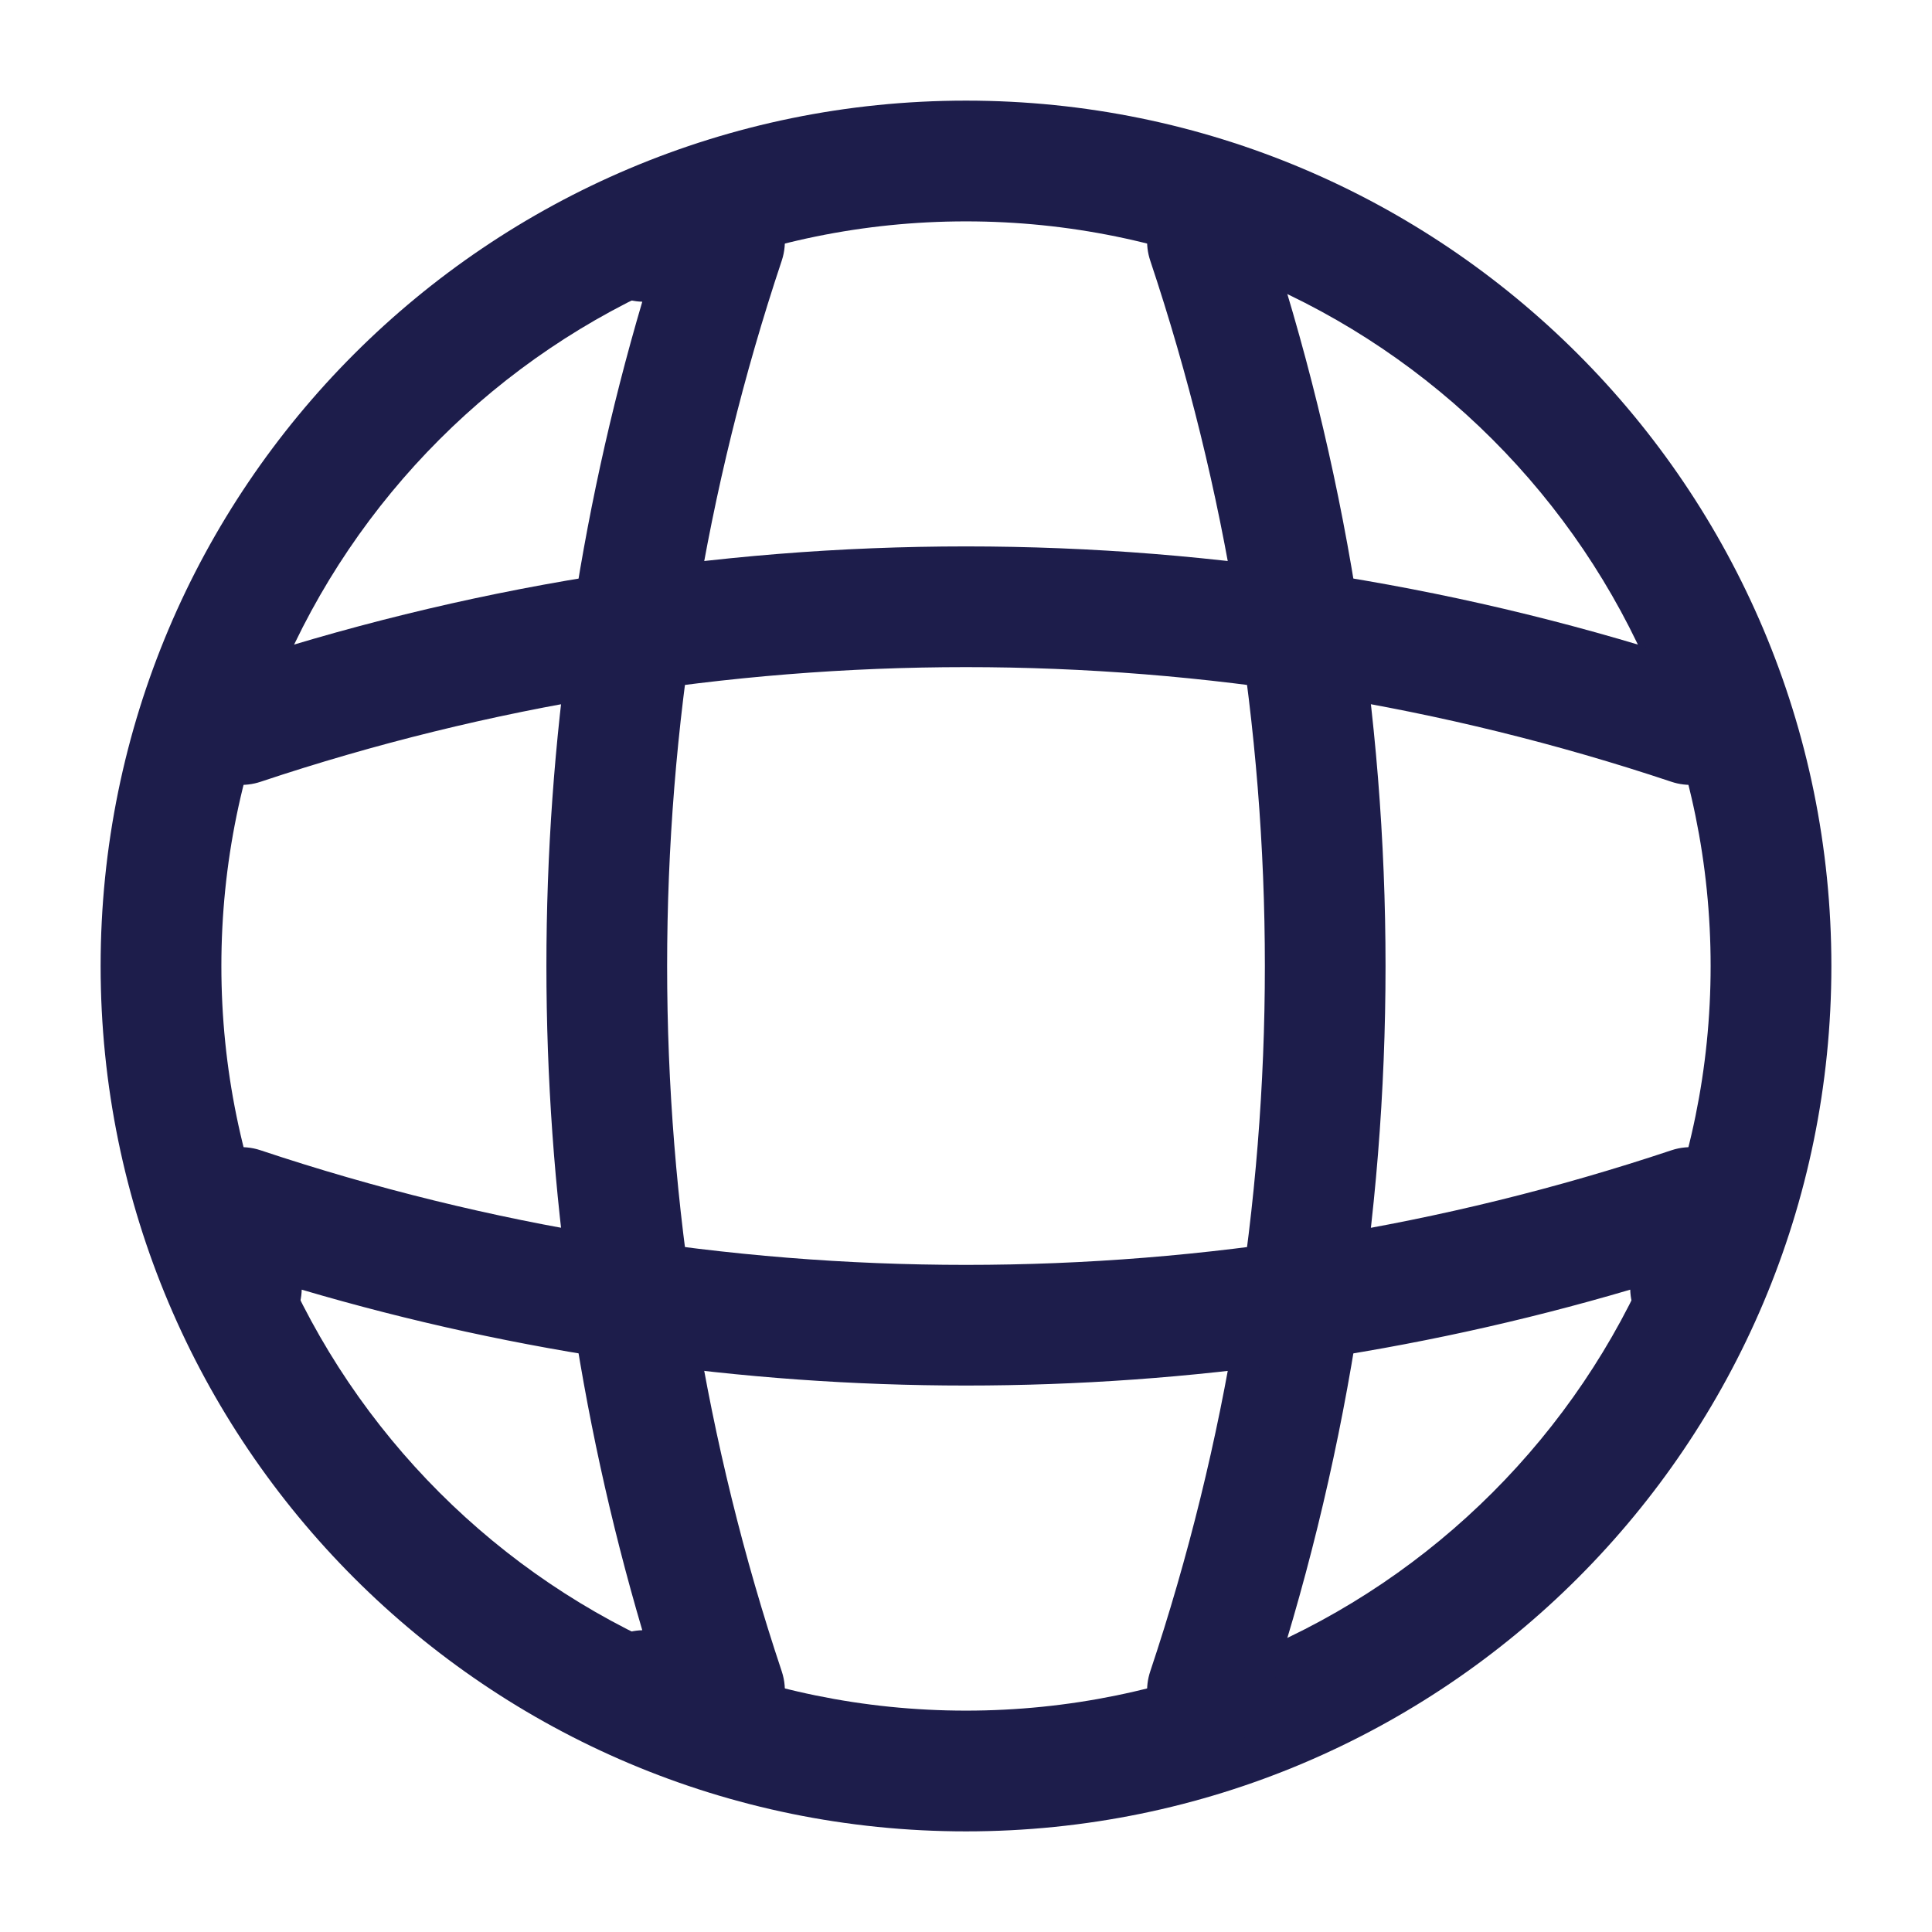
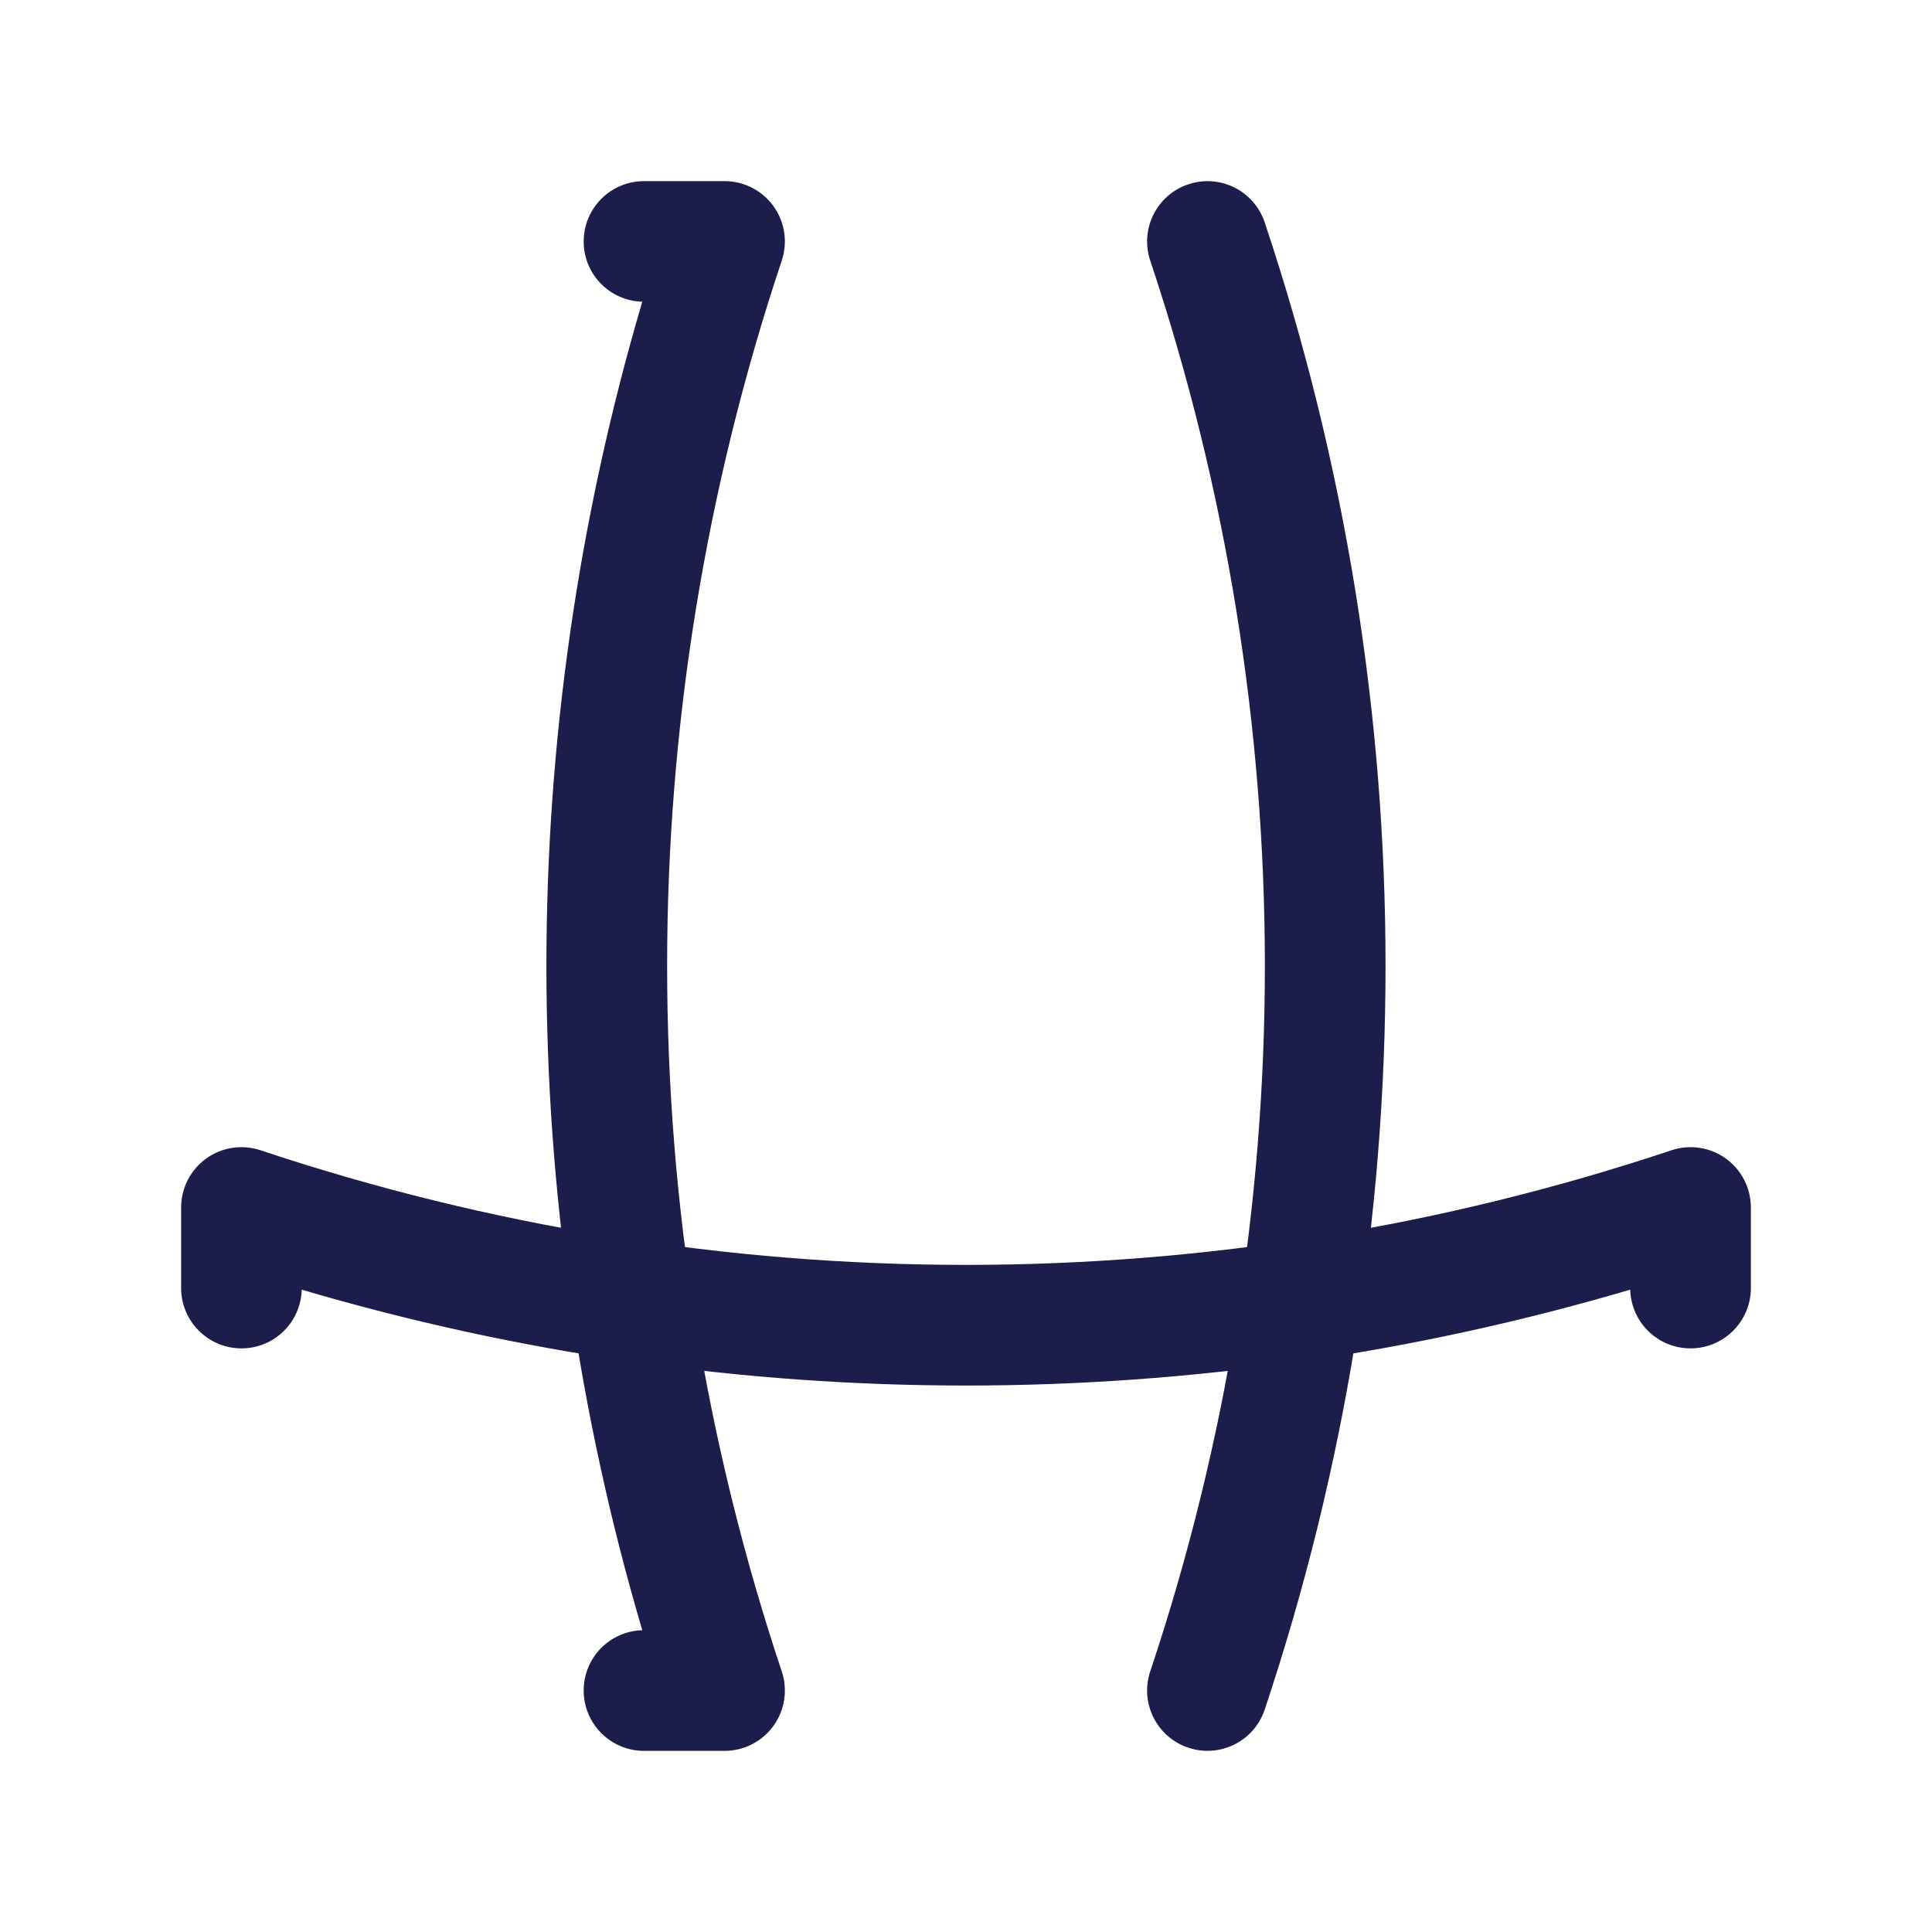
<svg xmlns="http://www.w3.org/2000/svg" width="36" height="36" viewBox="0 0 36 36" fill="none">
-   <path d="M31.875 18C31.875 10.337 25.663 4.125 18 4.125C10.337 4.125 4.125 10.337 4.125 18C4.125 25.663 10.337 31.875 18 31.875C25.663 31.875 31.875 25.663 31.875 18ZM34.125 18C34.125 26.906 26.906 34.125 18 34.125C9.094 34.125 1.875 26.906 1.875 18C1.875 9.094 9.094 1.875 18 1.875C26.906 1.875 34.125 9.094 34.125 18Z" fill="#1D1D4B" />
  <path d="M13.501 3.375C13.862 3.375 14.202 3.549 14.413 3.842C14.625 4.136 14.681 4.513 14.567 4.856C11.719 13.385 11.719 22.615 14.567 31.144C14.681 31.487 14.625 31.864 14.413 32.158C14.202 32.451 13.862 32.625 13.501 32.625H12.001C11.379 32.625 10.876 32.121 10.876 31.5C10.876 30.889 11.362 30.393 11.968 30.377C9.586 22.299 9.586 13.7 11.968 5.622C11.362 5.605 10.876 5.111 10.876 4.5C10.876 3.879 11.379 3.375 12.001 3.375H13.501Z" fill="#1D1D4B" />
  <path d="M22.144 3.434C22.733 3.237 23.369 3.555 23.566 4.144C26.568 13.135 26.568 22.865 23.566 31.856C23.369 32.445 22.733 32.763 22.144 32.566C21.554 32.37 21.236 31.733 21.433 31.144C24.281 22.615 24.281 13.385 21.433 4.856C21.236 4.267 21.554 3.63 22.144 3.434Z" fill="#1D1D4B" />
  <path d="M31.144 21.434C31.487 21.319 31.864 21.376 32.158 21.587C32.451 21.799 32.625 22.138 32.625 22.5V24C32.625 24.621 32.121 25.125 31.5 25.125C30.889 25.125 30.393 24.638 30.377 24.031C22.299 26.413 13.7 26.413 5.622 24.031C5.606 24.638 5.111 25.125 4.5 25.125C3.879 25.125 3.375 24.621 3.375 24V22.5C3.375 22.138 3.549 21.799 3.842 21.587C4.136 21.376 4.513 21.319 4.856 21.434C13.385 24.281 22.615 24.281 31.144 21.434Z" fill="#1D1D4B" />
-   <path d="M4.144 12.433C13.135 9.431 22.865 9.431 31.856 12.433C32.445 12.63 32.763 13.267 32.566 13.857C32.369 14.445 31.733 14.764 31.144 14.567C22.615 11.719 13.384 11.719 4.856 14.567C4.266 14.764 3.63 14.445 3.433 13.857C3.236 13.267 3.554 12.63 4.144 12.433Z" fill="#1D1D4B" />
</svg>